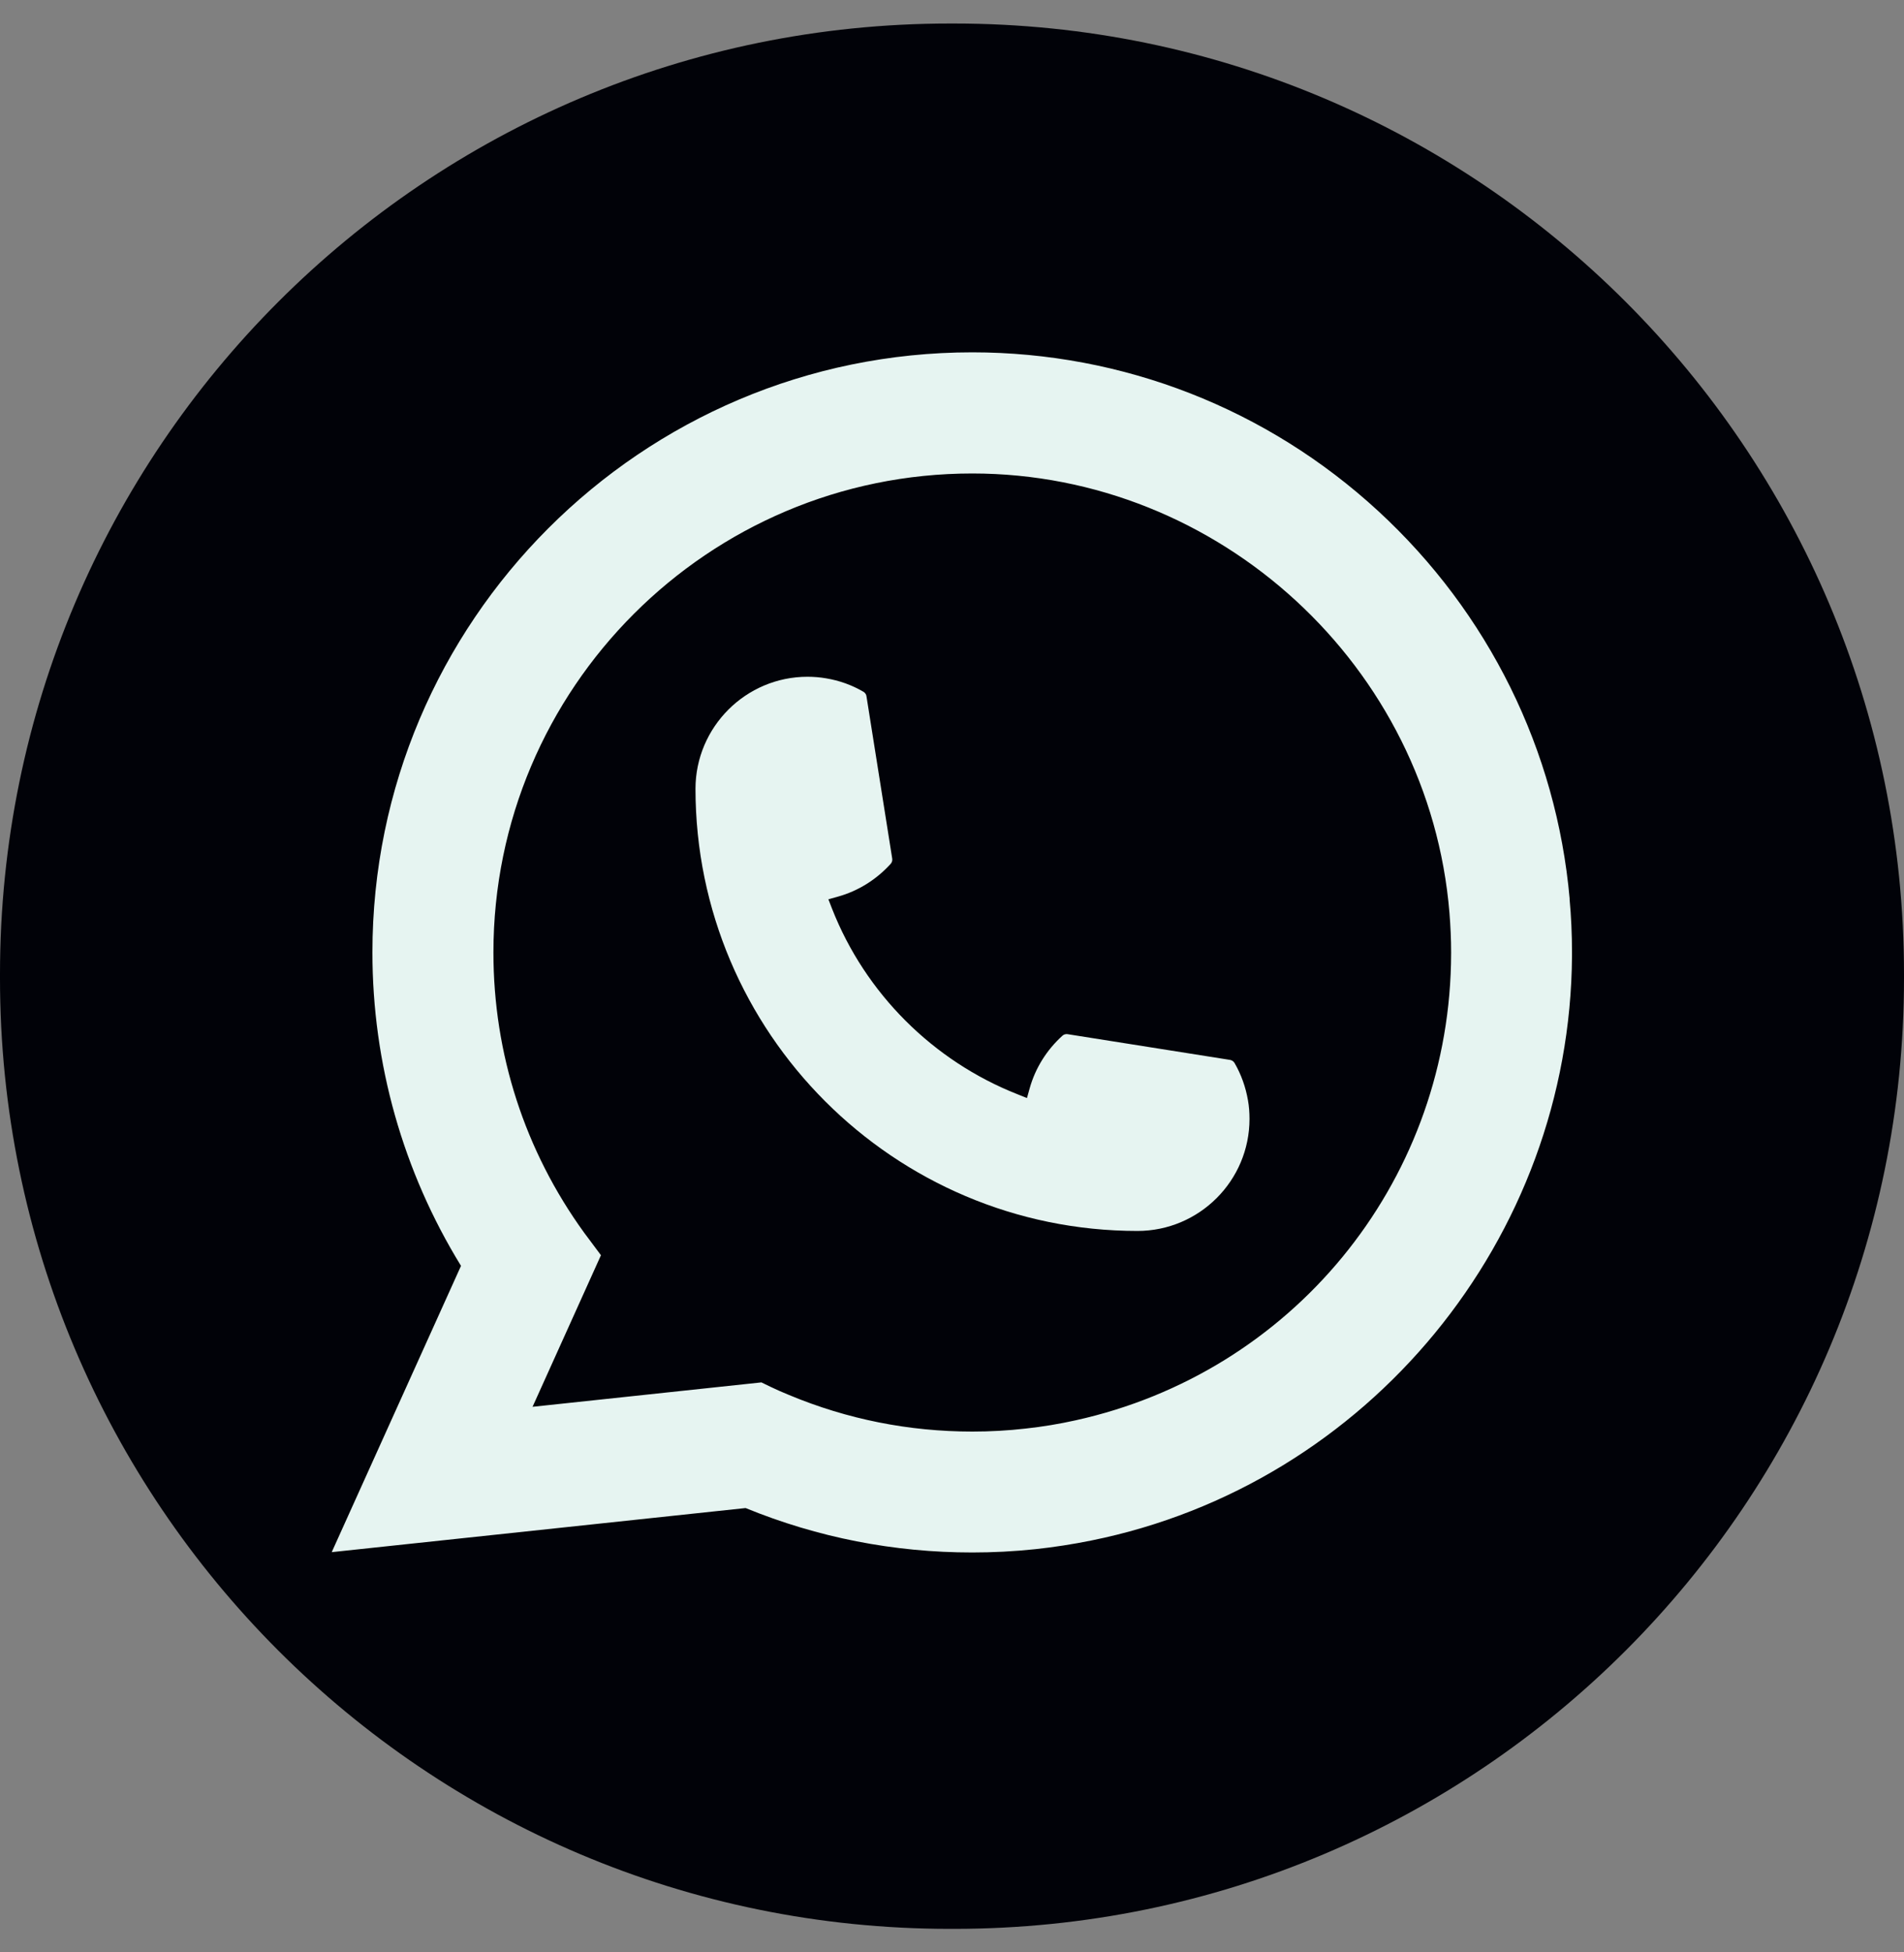
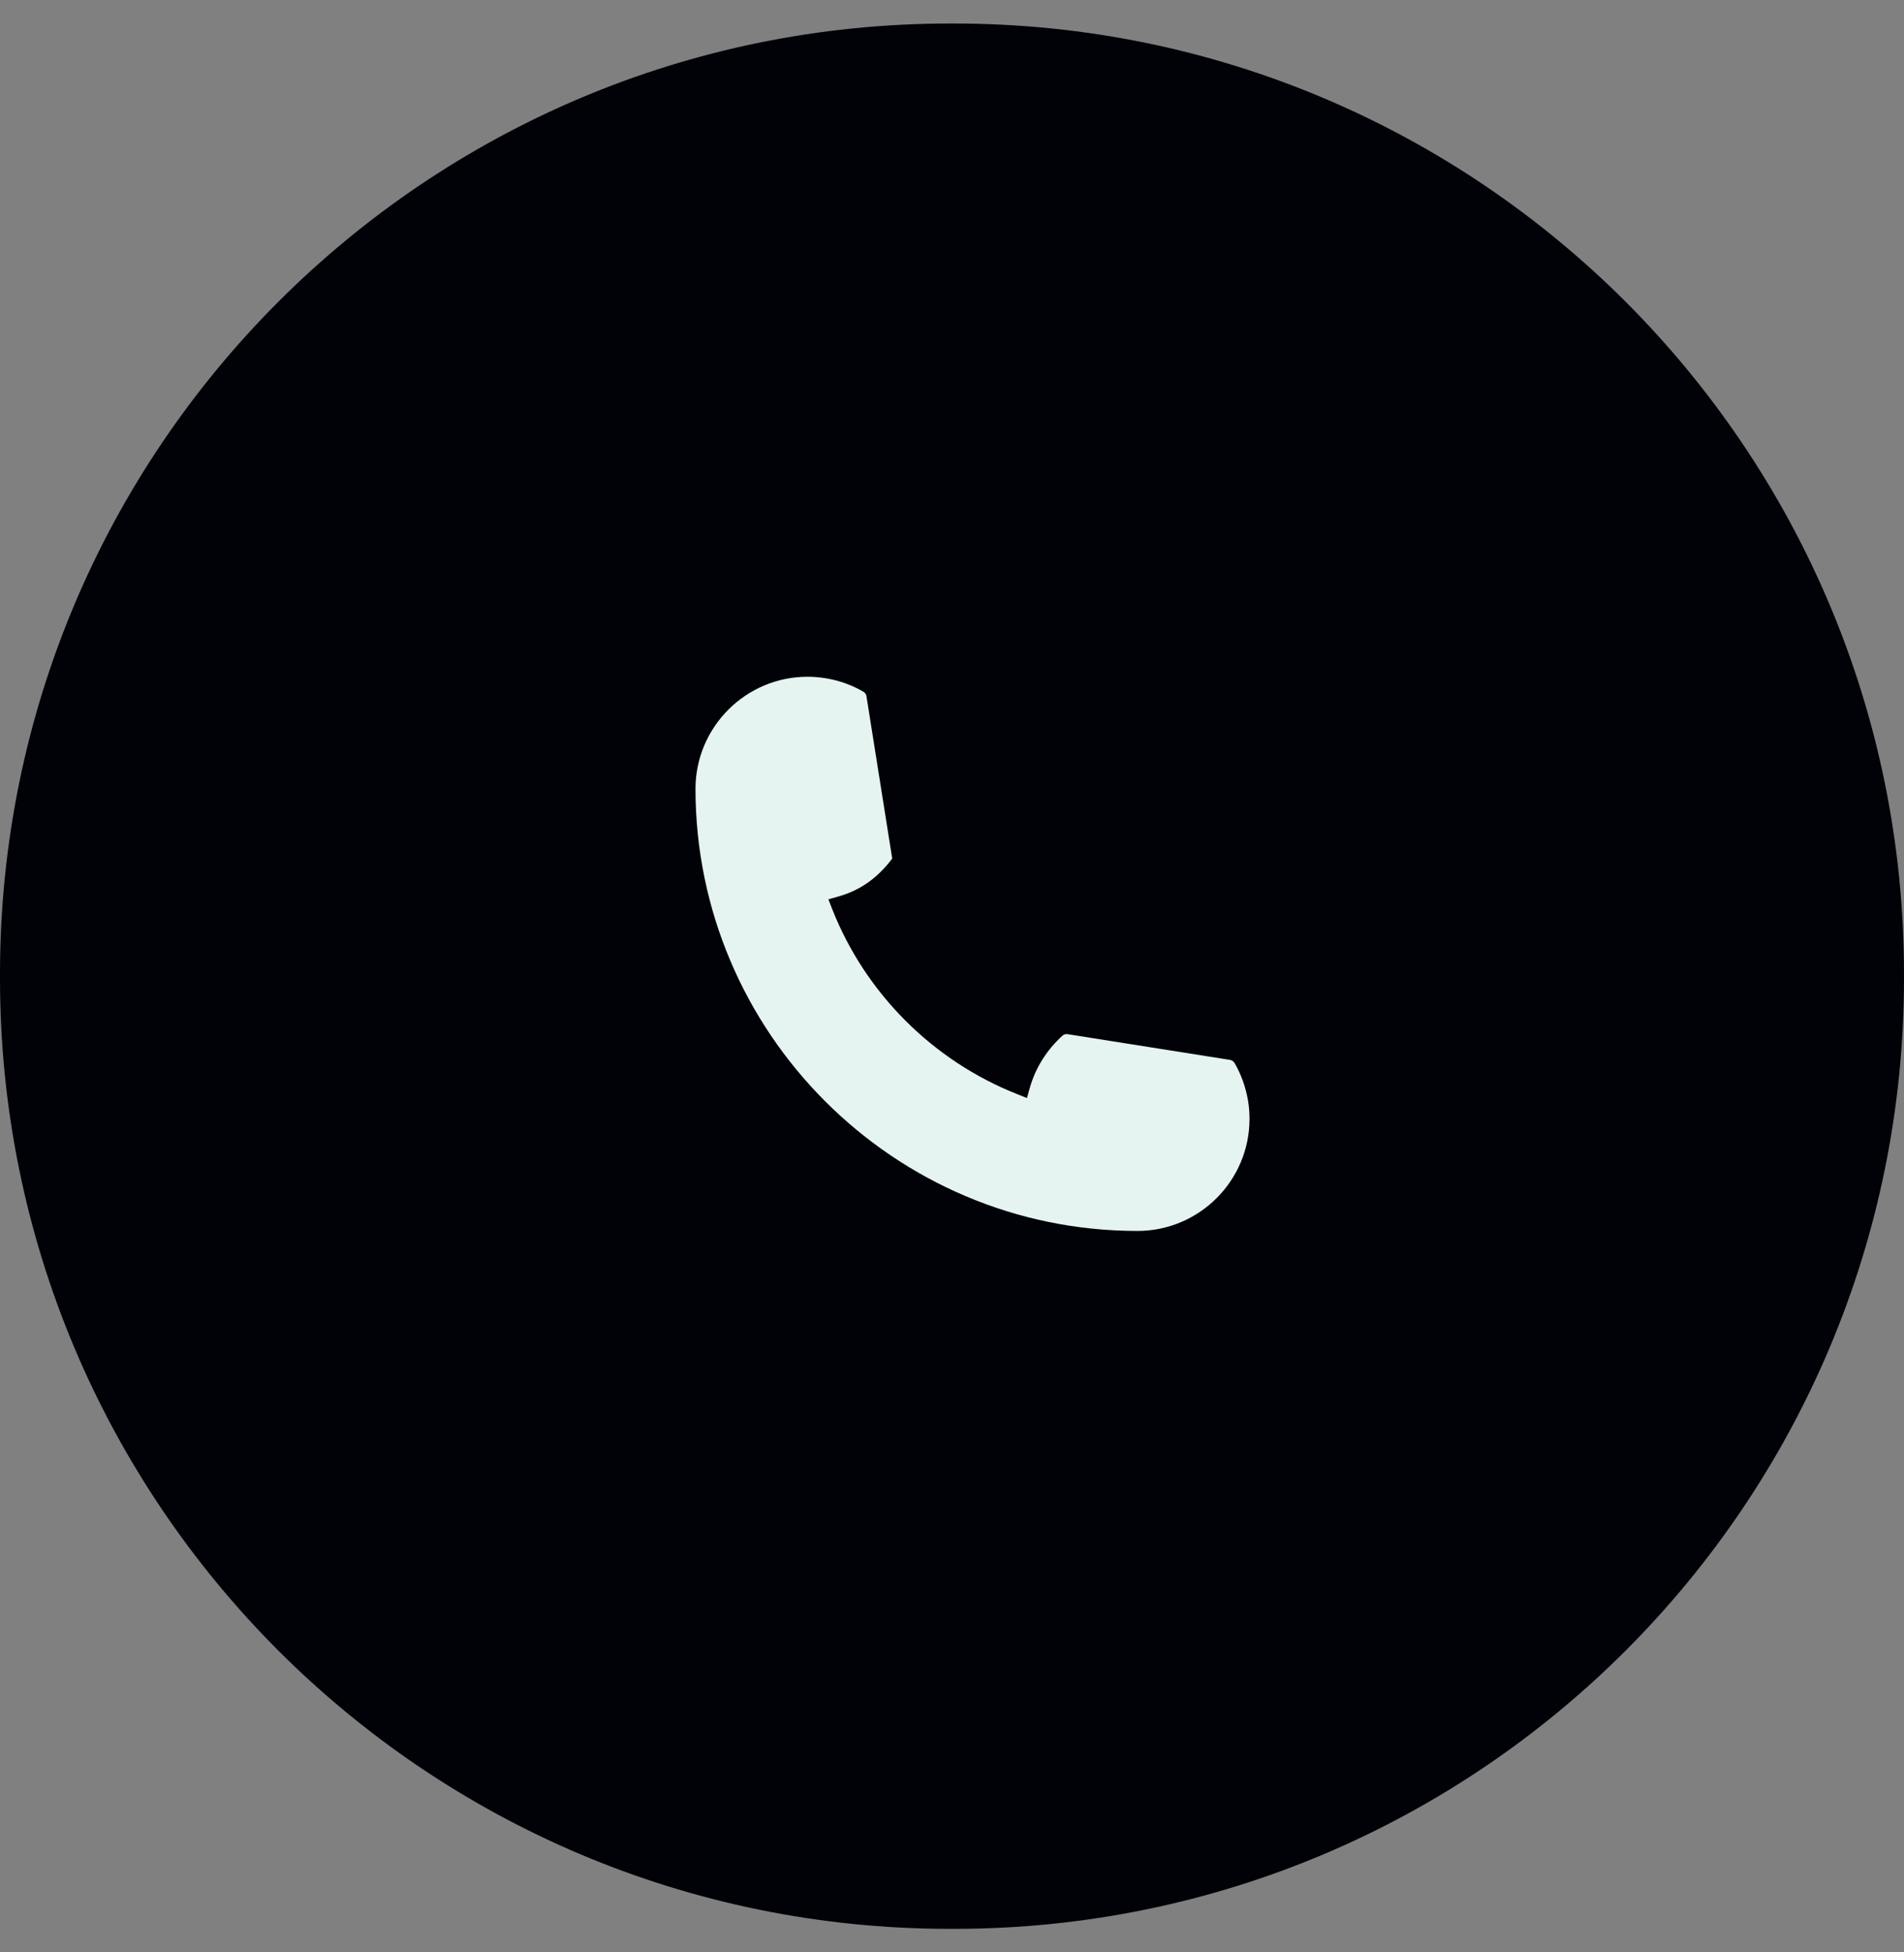
<svg xmlns="http://www.w3.org/2000/svg" width="40" height="41" viewBox="0 0 40 41" fill="none">
  <rect x="0" y="0" width="40" height="41" fill="#808080" stroke="none" />
  <path d="M20.046 0.494H19.954C8.934 0.494 0 9.431 0 20.454V20.546C0 31.569 8.934 40.506 19.954 40.506H20.046C31.066 40.506 40 31.569 40 20.546V20.454C40 9.431 31.066 0.494 20.046 0.494Z" fill="#010208" />
-   <path d="M23.897 25.85C18.778 25.85 14.613 21.684 14.611 16.564C14.613 15.267 15.669 14.212 16.964 14.212C17.097 14.212 17.229 14.223 17.355 14.245C17.633 14.291 17.896 14.385 18.139 14.527C18.174 14.548 18.198 14.582 18.203 14.621L18.744 18.03C18.751 18.071 18.738 18.11 18.712 18.14C18.413 18.47 18.032 18.709 17.608 18.828L17.403 18.885L17.48 19.083C18.178 20.86 19.599 22.279 21.377 22.98L21.575 23.059L21.632 22.854C21.751 22.429 21.99 22.048 22.32 21.75C22.344 21.727 22.377 21.716 22.409 21.716C22.416 21.716 22.423 21.716 22.431 21.718L25.841 22.258C25.881 22.265 25.915 22.288 25.936 22.323C26.076 22.565 26.17 22.83 26.218 23.108C26.24 23.231 26.25 23.361 26.25 23.497C26.25 24.794 25.195 25.849 23.897 25.85Z" fill="#E6F4F1" />
-   <path d="M32.976 18.877C32.7 15.757 31.27 12.863 28.951 10.729C26.618 8.582 23.591 7.399 20.425 7.399C13.477 7.399 7.824 13.053 7.824 20.001C7.824 22.333 8.467 24.604 9.685 26.583L6.969 32.595L15.664 31.669C17.177 32.288 18.777 32.602 20.424 32.602C20.857 32.602 21.301 32.58 21.747 32.533C22.139 32.491 22.535 32.43 22.925 32.351C28.744 31.175 32.991 26.011 33.025 20.068V20.001C33.025 19.622 33.008 19.244 32.974 18.877H32.976ZM15.999 29.03L11.188 29.543L12.625 26.36L12.338 25.975C12.316 25.947 12.296 25.919 12.272 25.887C11.024 24.164 10.366 22.129 10.366 20.002C10.366 14.455 14.878 9.943 20.425 9.943C25.621 9.943 30.026 13.997 30.451 19.172C30.473 19.45 30.486 19.729 30.486 20.003C30.486 20.082 30.484 20.159 30.483 20.242C30.376 24.882 27.135 28.823 22.6 29.826C22.254 29.903 21.899 29.962 21.546 30C21.179 30.042 20.802 30.063 20.428 30.063C19.095 30.063 17.8 29.805 16.577 29.295C16.441 29.24 16.308 29.181 16.183 29.121L16.001 29.033L15.999 29.03Z" fill="#E6F4F1" />
+   <path d="M23.897 25.85C18.778 25.85 14.613 21.684 14.611 16.564C14.613 15.267 15.669 14.212 16.964 14.212C17.097 14.212 17.229 14.223 17.355 14.245C17.633 14.291 17.896 14.385 18.139 14.527C18.174 14.548 18.198 14.582 18.203 14.621L18.744 18.03C18.413 18.47 18.032 18.709 17.608 18.828L17.403 18.885L17.48 19.083C18.178 20.86 19.599 22.279 21.377 22.98L21.575 23.059L21.632 22.854C21.751 22.429 21.99 22.048 22.32 21.75C22.344 21.727 22.377 21.716 22.409 21.716C22.416 21.716 22.423 21.716 22.431 21.718L25.841 22.258C25.881 22.265 25.915 22.288 25.936 22.323C26.076 22.565 26.17 22.83 26.218 23.108C26.24 23.231 26.25 23.361 26.25 23.497C26.25 24.794 25.195 25.849 23.897 25.85Z" fill="#E6F4F1" />
</svg>